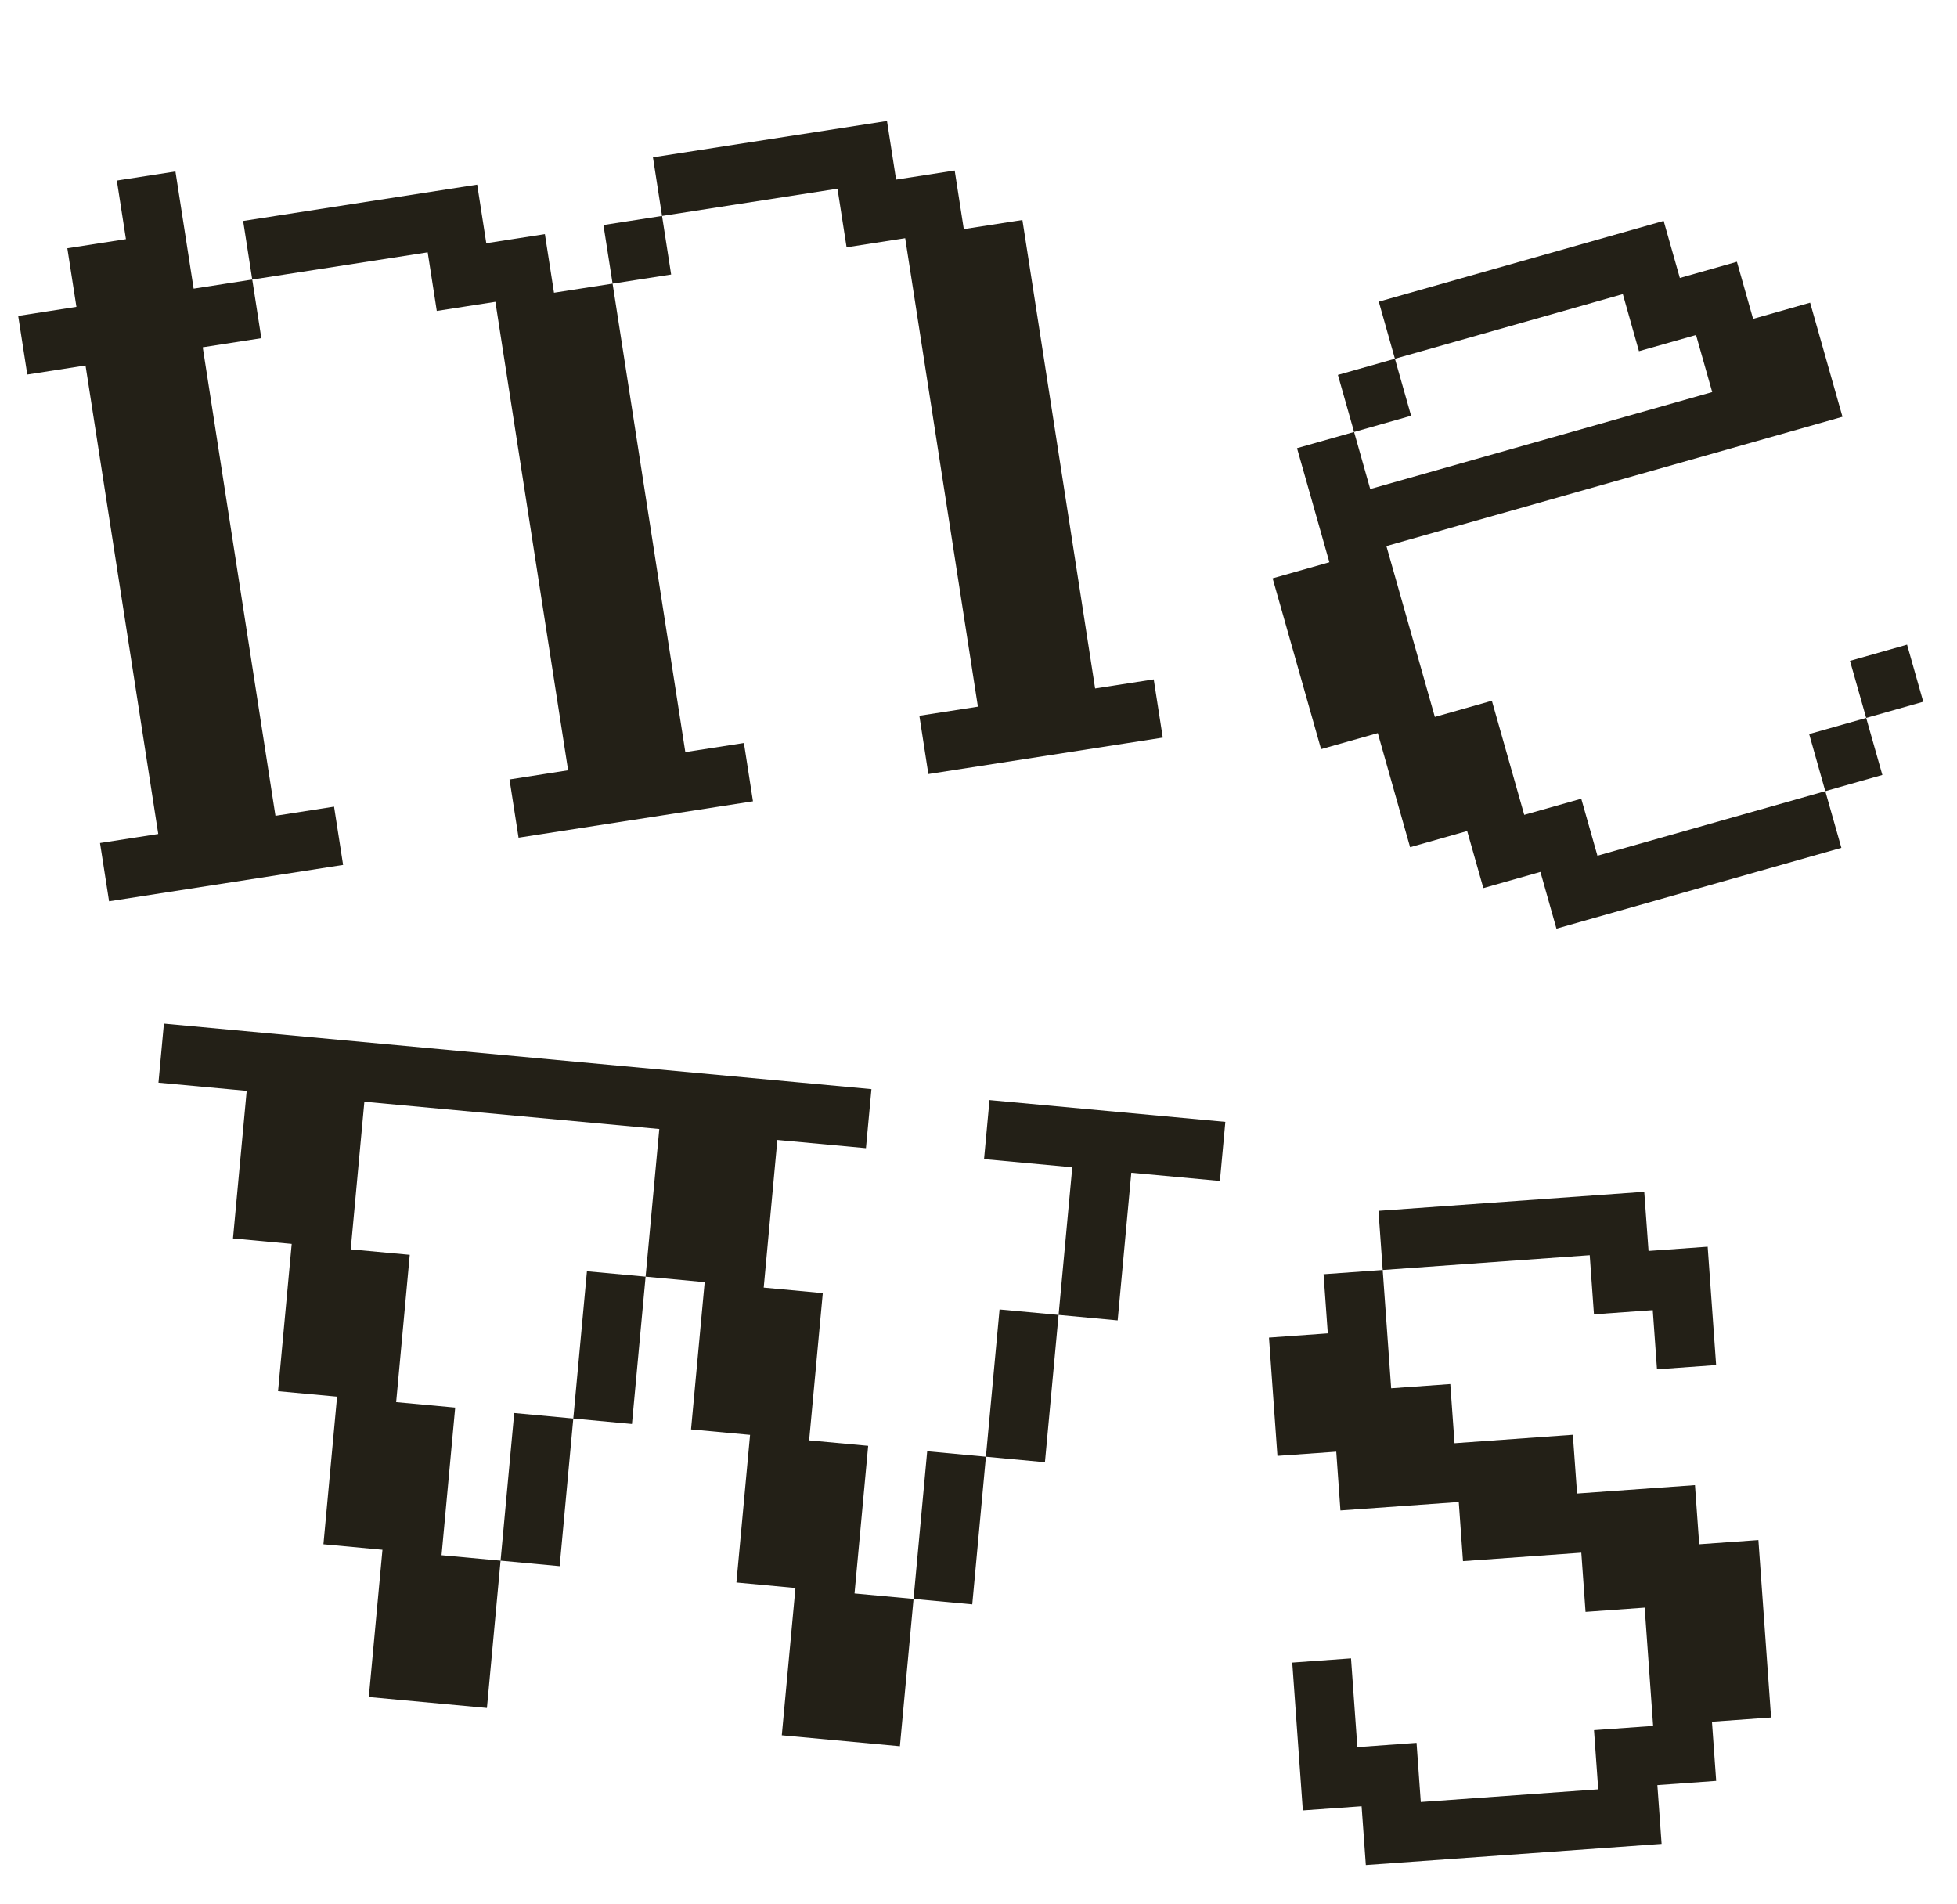
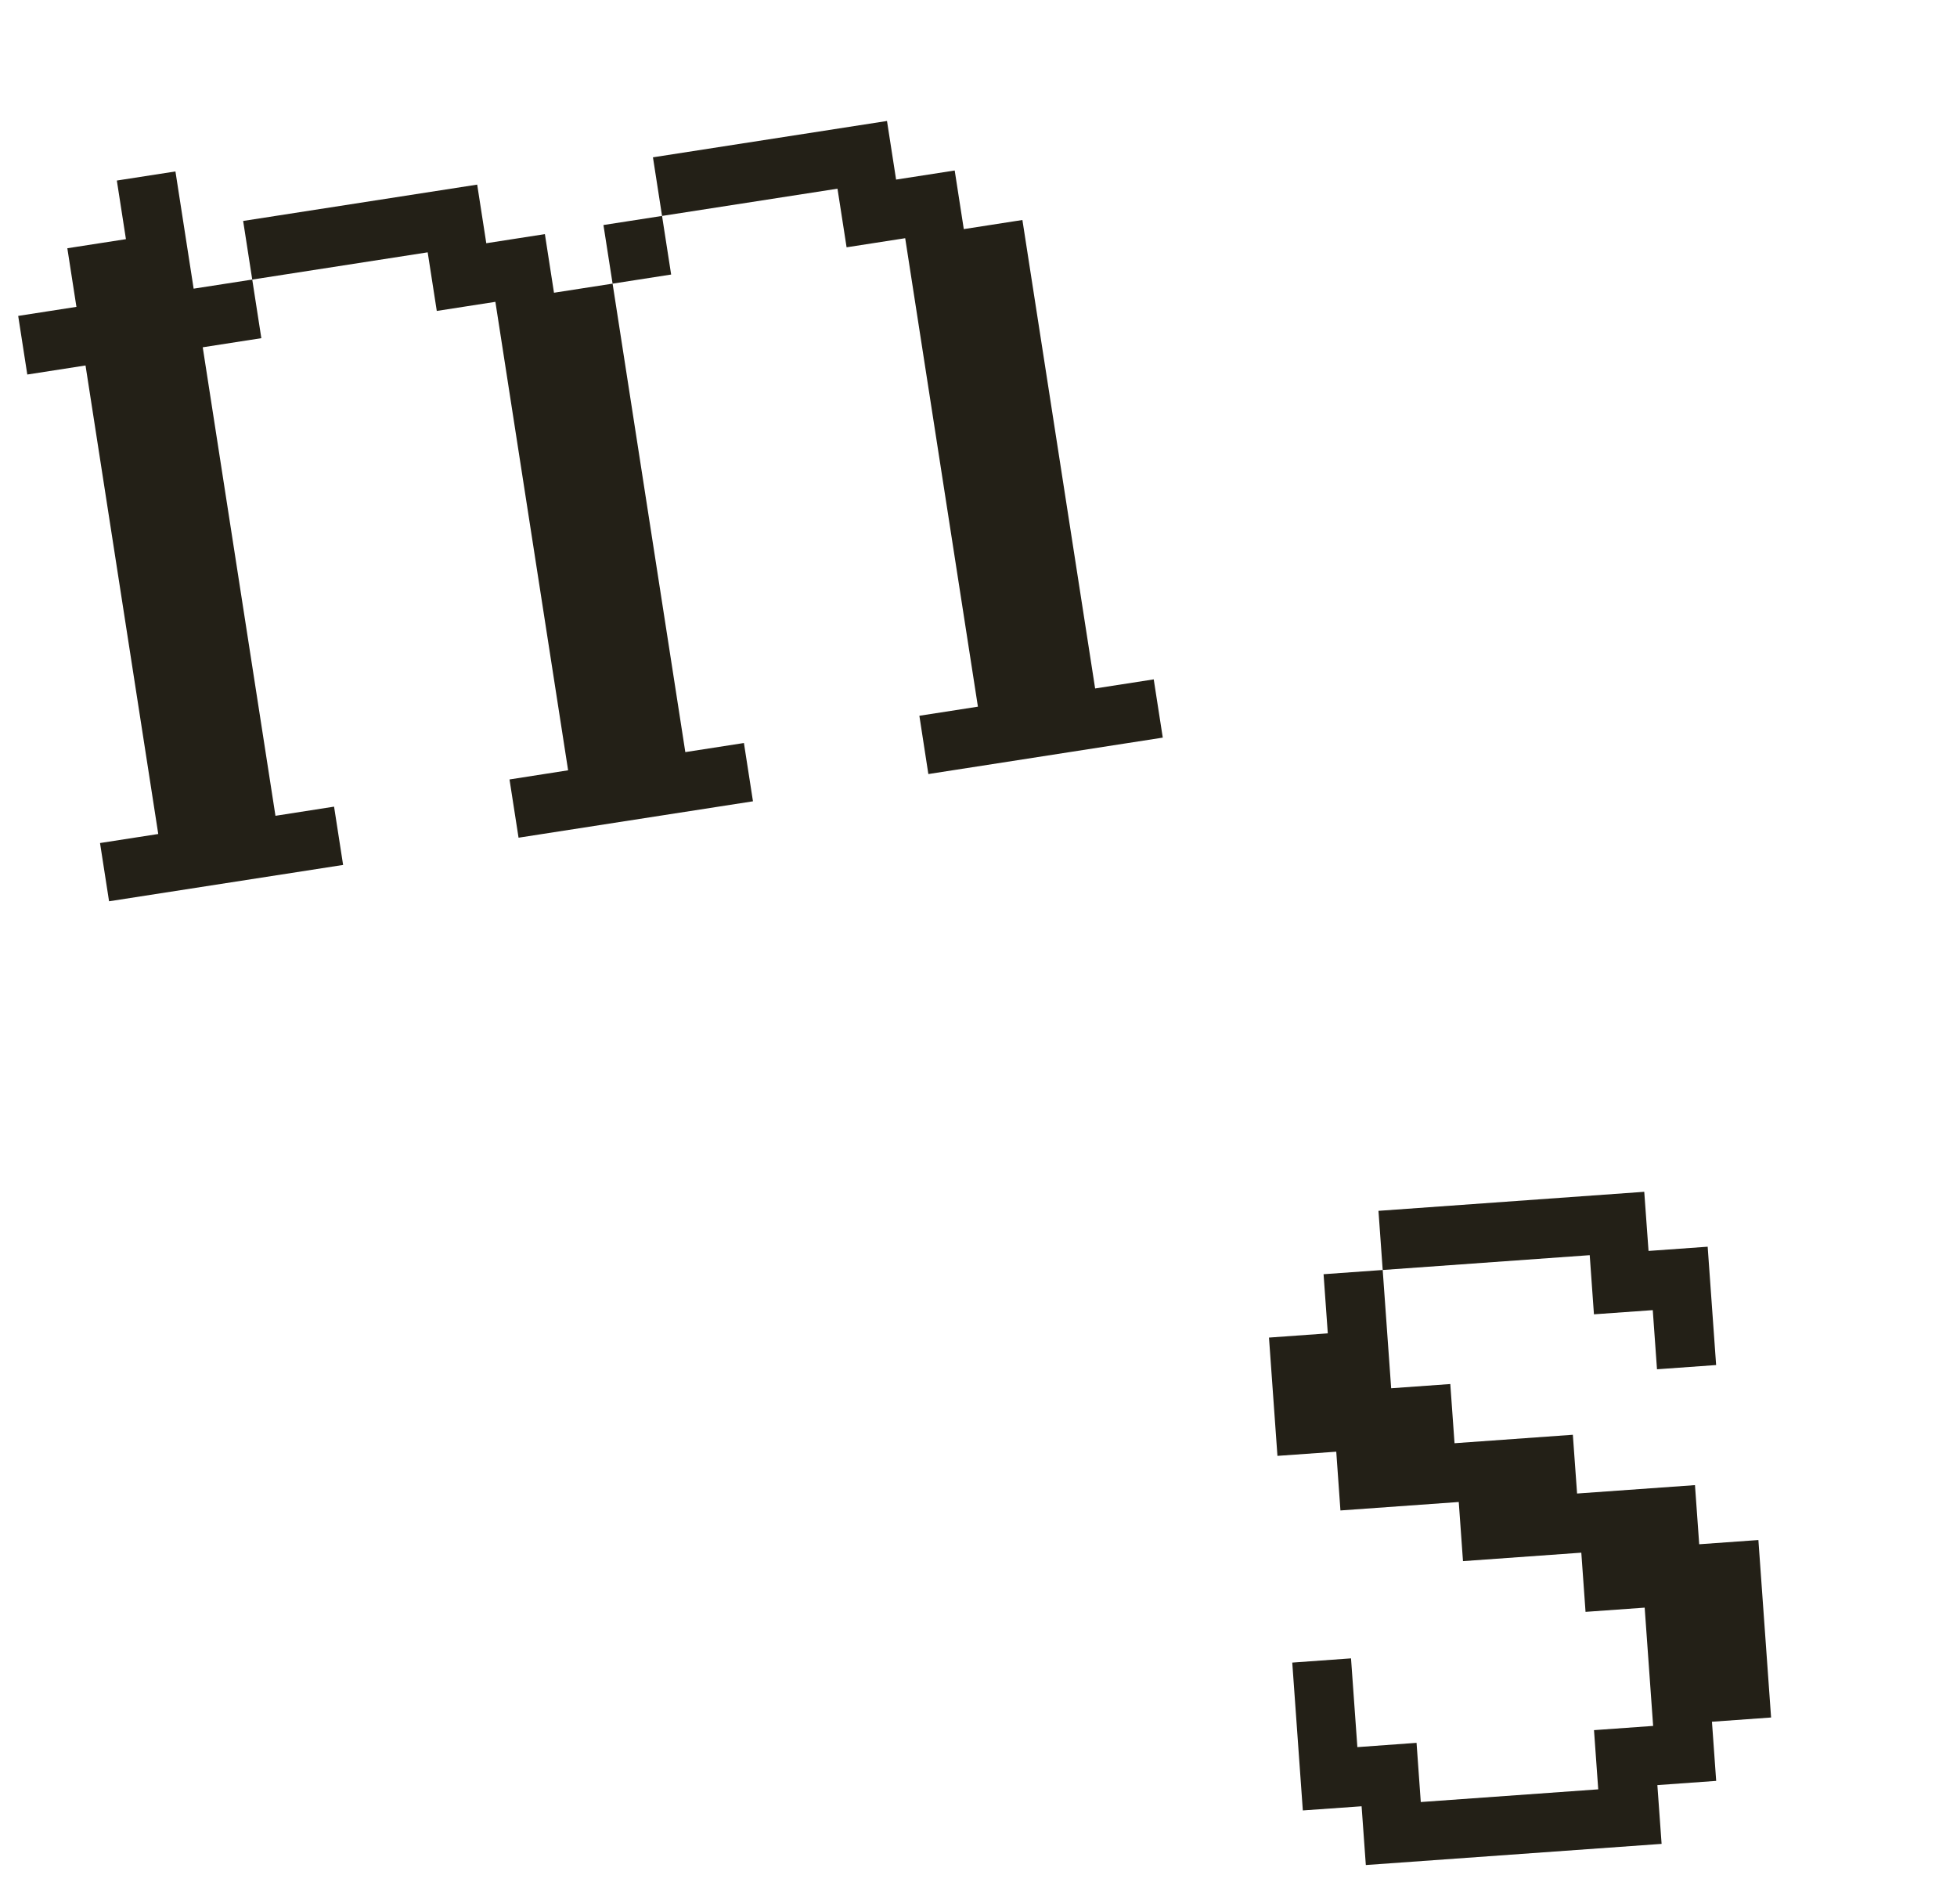
<svg xmlns="http://www.w3.org/2000/svg" width="37" height="36" viewBox="0 0 37 36" fill="none">
  <path d="M6.487 16.351L2.062 17.038L1.891 15.937L2.992 15.766L1.617 6.909L0.516 7.08L0.344 5.972L1.445 5.801L1.273 4.693L2.381 4.521L2.209 3.413L3.317 3.241L3.661 5.457L4.769 5.285L4.941 6.393L3.833 6.565L5.208 15.422L6.316 15.249L6.487 16.351ZM14.236 15.148L9.804 15.836L9.633 14.735L10.741 14.562L9.366 5.706L8.258 5.878L8.086 4.77L4.769 5.285L4.597 4.177L9.022 3.49L9.194 4.598L10.302 4.426L10.474 5.534L11.582 5.362L12.957 14.218L14.065 14.046L14.236 15.148ZM21.984 13.944L17.552 14.633L17.382 13.531L18.489 13.359L17.114 4.503L16.006 4.675L15.834 3.567L12.517 4.082L12.345 2.974L16.77 2.287L16.942 3.395L18.05 3.223L18.222 4.331L19.33 4.159L20.705 13.015L21.813 12.843L21.984 13.944ZM12.689 5.19L11.582 5.362L11.409 4.254L12.517 4.082L12.689 5.19Z" fill="#232017" />
-   <path d="M34.814 16.028L29.427 17.555L29.124 16.483L28.045 16.789L27.739 15.71L26.66 16.016L26.049 13.859L24.977 14.162L24.061 10.933L25.134 10.629L24.522 8.472L25.601 8.166L25.906 9.245L32.372 7.412L32.066 6.333L30.987 6.639L30.682 5.56L26.373 6.782L26.068 5.703L31.454 4.176L31.76 5.255L32.839 4.949L33.145 6.028L34.223 5.722L34.835 7.879L26.212 10.323L27.128 13.553L28.206 13.247L28.818 15.404L29.896 15.099L30.202 16.177L34.51 14.956L34.814 16.028ZM26.679 7.86L25.601 8.166L25.295 7.087L26.373 6.782L26.679 7.86ZM36.362 13.266L35.283 13.572L34.977 12.493L36.056 12.187L36.362 13.266ZM35.589 14.65L34.51 14.956L34.205 13.877L35.283 13.572L35.589 14.65Z" fill="#232017" />
-   <path d="M9.206 32.288L6.973 32.081L7.231 29.297L6.115 29.193L6.373 26.402L5.257 26.299L5.515 23.515L4.405 23.412L4.664 20.621L2.996 20.467L3.099 19.35L16.476 20.589L16.372 21.705L14.697 21.55L14.439 24.341L15.556 24.445L15.298 27.229L16.414 27.332L16.156 30.123L17.272 30.226L17.014 33.011L14.781 32.804L15.039 30.02L13.923 29.916L14.181 27.125L13.065 27.022L13.323 24.238L12.206 24.134L12.465 21.343L6.889 20.827L6.631 23.618L7.747 23.721L7.49 26.506L8.606 26.609L8.348 29.4L9.464 29.503L9.206 32.288ZM21.131 24.961L20.014 24.857L20.273 22.066L18.605 21.912L18.708 20.796L23.167 21.208L23.064 22.325L21.389 22.17L21.131 24.961ZM11.948 26.919L10.839 26.816L11.097 24.032L12.206 24.134L11.948 26.919ZM19.756 27.642L18.64 27.538L18.898 24.754L20.014 24.857L19.756 27.642ZM10.581 29.607L9.464 29.503L9.722 26.712L10.839 26.816L10.581 29.607ZM18.382 30.329L17.272 30.226L17.53 27.435L18.64 27.538L18.382 30.329Z" fill="#232017" />
  <path d="M32.446 25.805L31.328 25.885L31.248 24.767L30.136 24.846L30.056 23.728L26.142 24.008L26.062 22.89L31.087 22.53L31.168 23.648L32.286 23.568L32.446 25.805ZM31.415 34.857L25.823 35.257L25.743 34.146L24.632 34.225L24.432 31.43L25.543 31.35L25.663 33.028L26.782 32.947L26.862 34.066L30.217 33.826L30.137 32.707L31.255 32.627L31.095 30.391L29.977 30.471L29.897 29.352L27.66 29.512L27.58 28.394L25.343 28.554L25.264 27.443L24.152 27.522L23.992 25.286L25.104 25.206L25.024 24.088L26.142 24.008L26.302 26.244L27.42 26.164L27.5 27.283L29.737 27.123L29.817 28.234L32.046 28.075L32.126 29.193L33.245 29.113L33.485 32.468L32.367 32.548L32.447 33.666L31.335 33.746L31.415 34.857Z" fill="#232017" />
</svg>